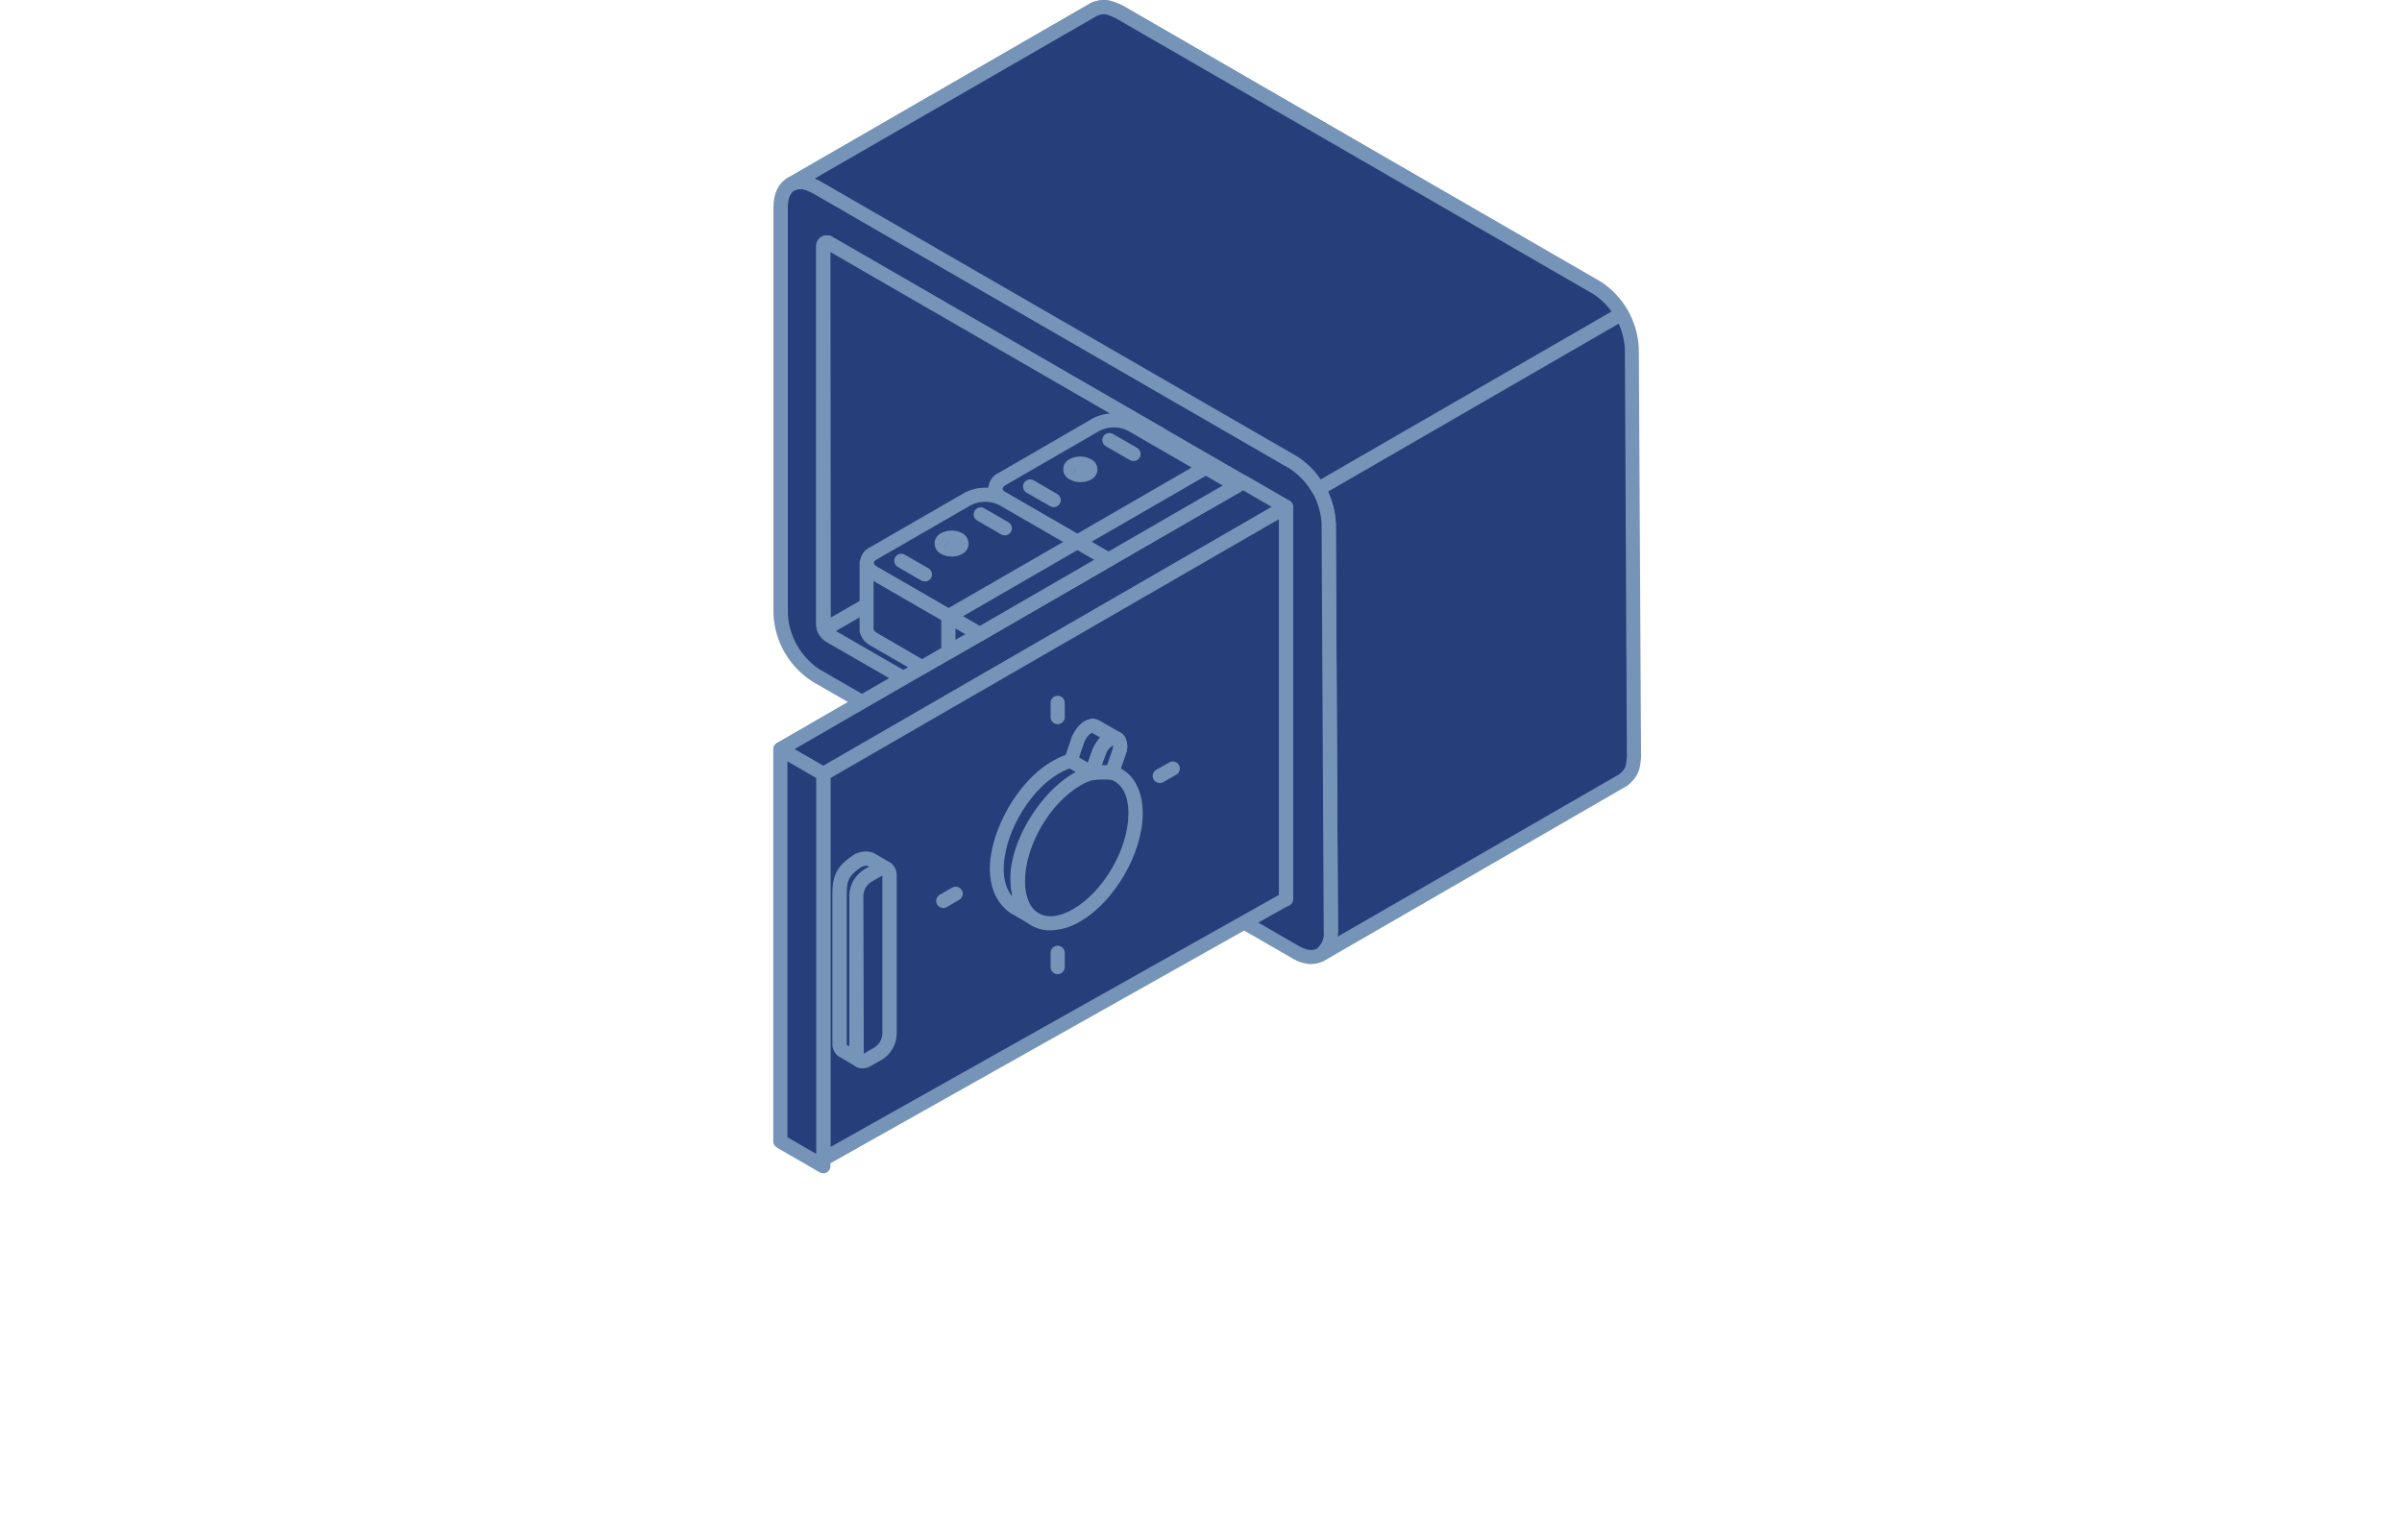
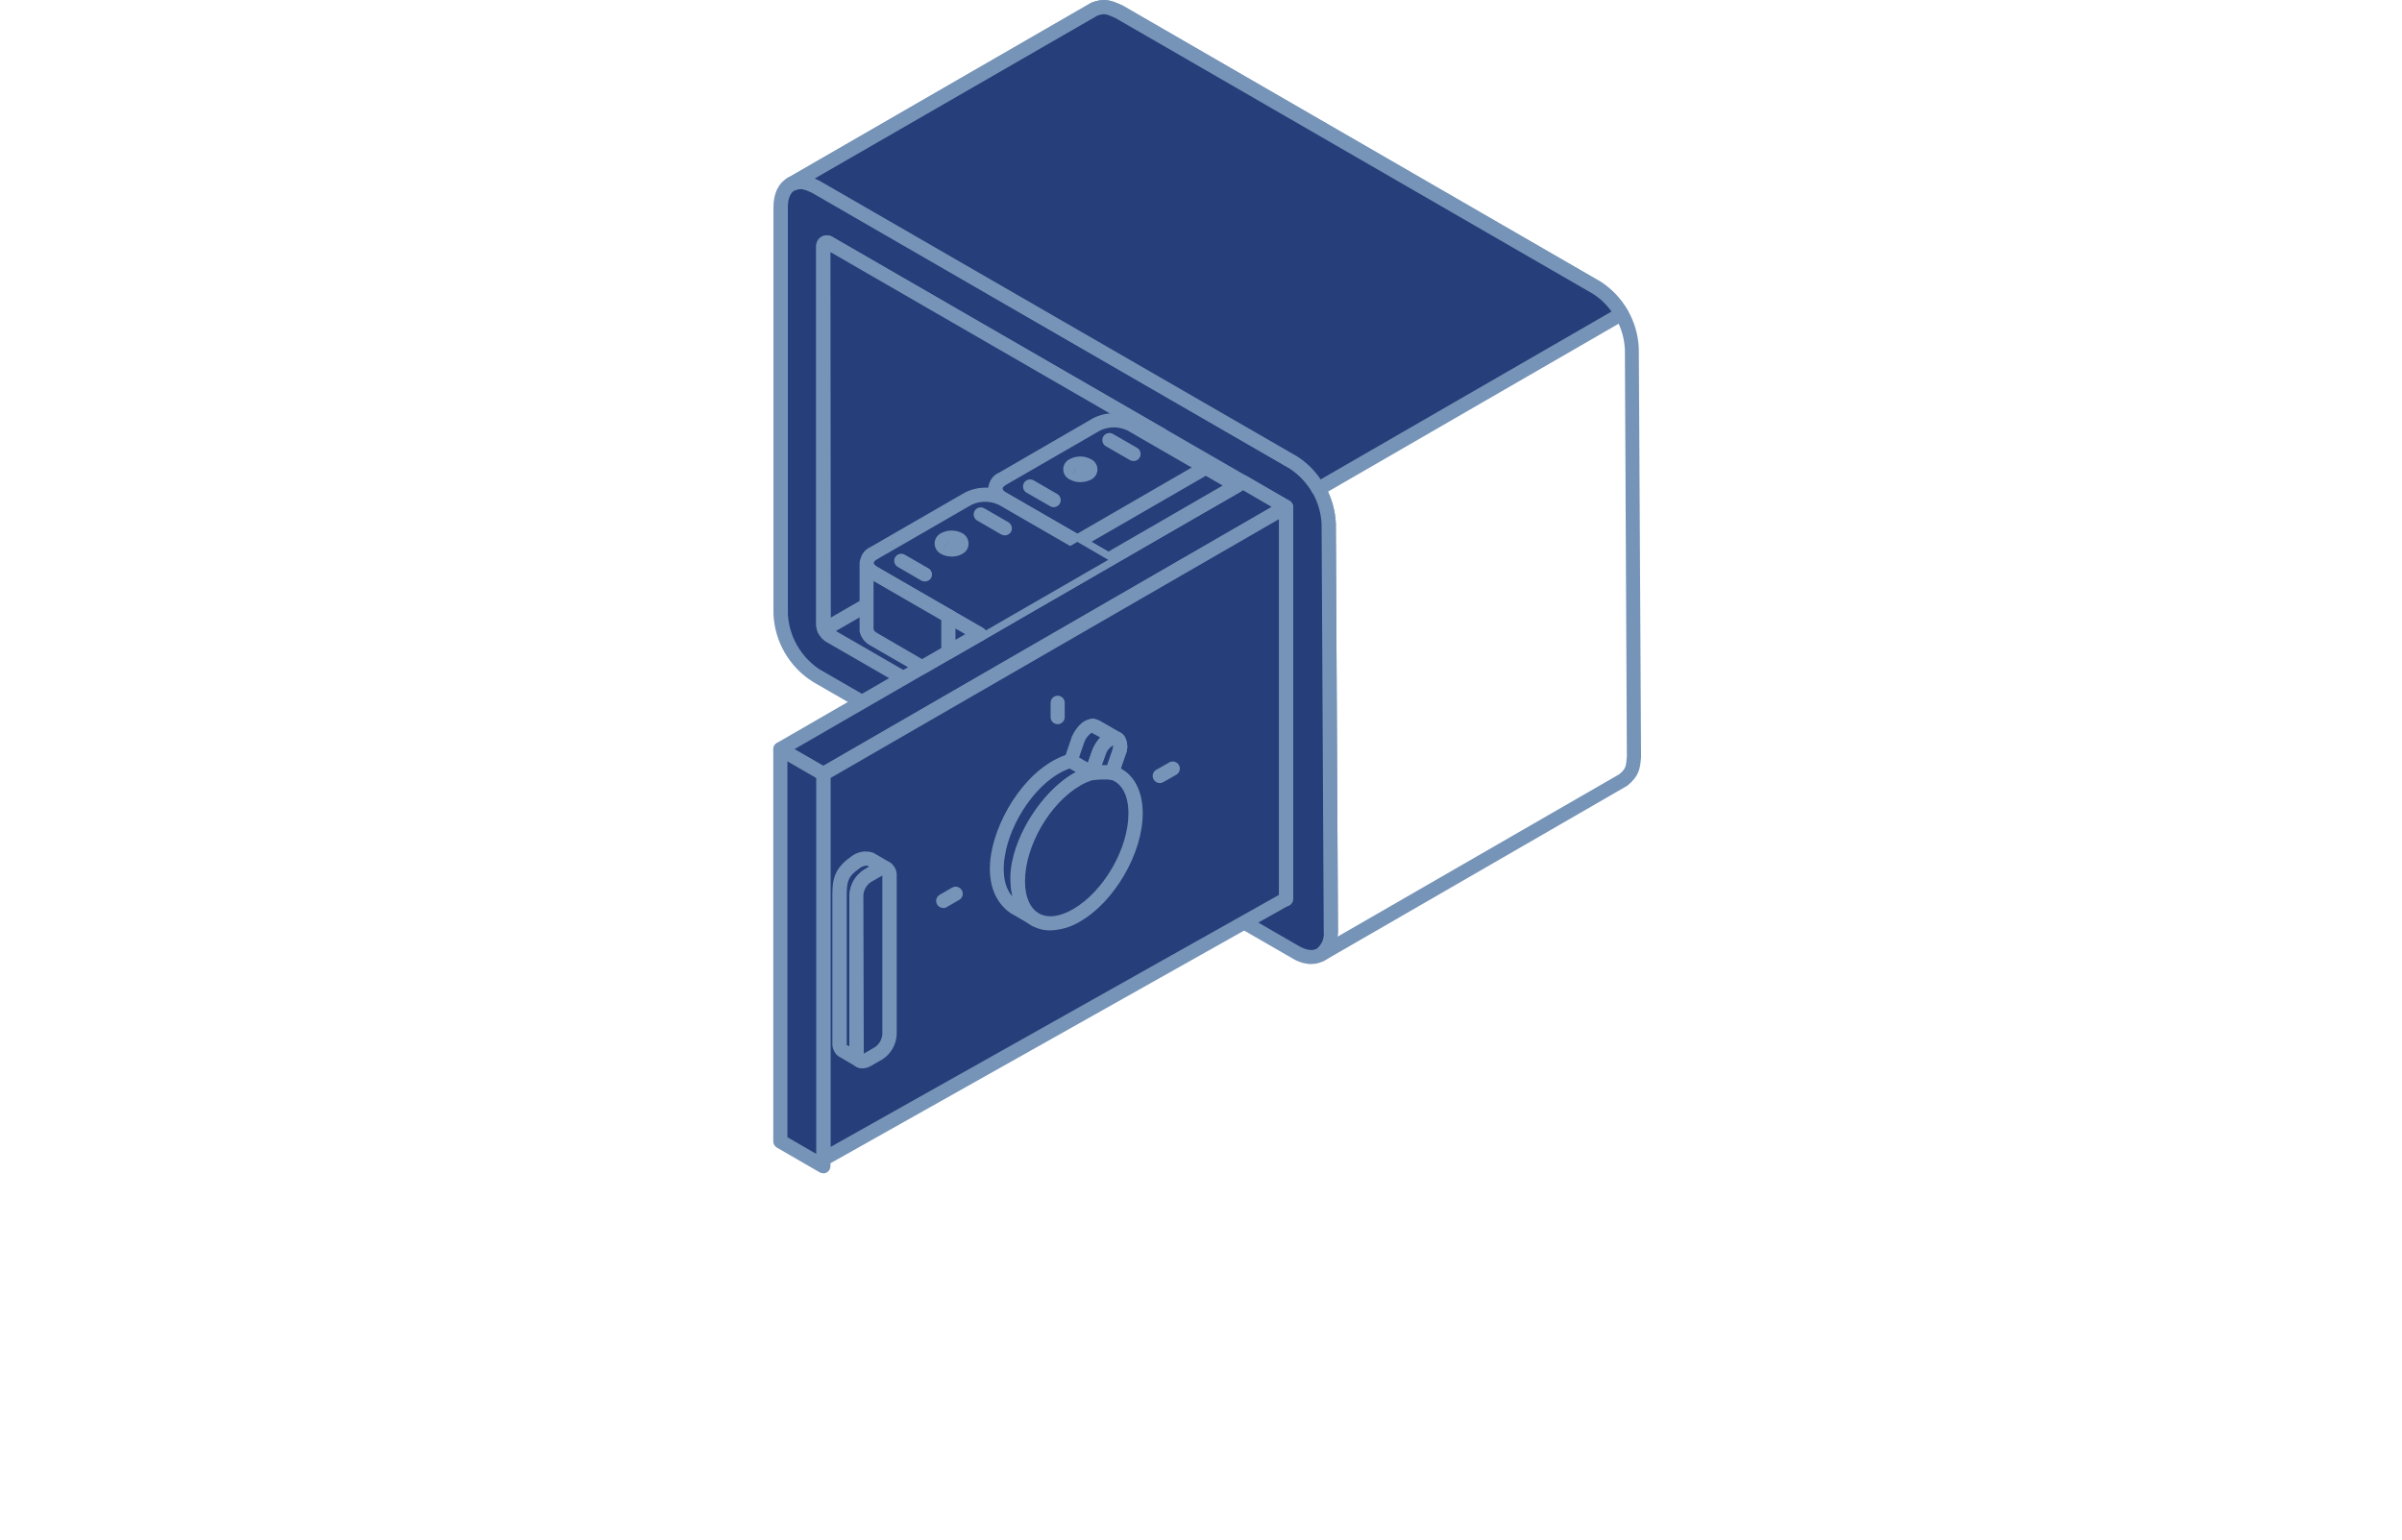
<svg xmlns="http://www.w3.org/2000/svg" width="262" height="168" viewBox="0 0 262 168" fill="none">
  <g clip-path="url(#clip0_138_8290)">
-     <path fill-rule="evenodd" clip-rule="evenodd" d="M178.24 82.542L177.996 38.015C177.926 36.682 177.542 35.385 176.875 34.229C176.209 33.074 175.278 32.092 174.16 31.364L122.04 1.29C120.95 0.785 120.491 0.598 119.339 1.029L86.263 20.118C86.564 19.975 86.891 19.894 87.224 19.879C87.558 19.864 87.89 19.917 88.203 20.032L88.981 20.384L140.051 49.891L141.078 50.493C142.203 51.213 143.141 52.189 143.815 53.343C144.489 54.496 144.879 55.793 144.953 57.126L145.175 101.637C145.061 102.845 145.021 103.339 144.04 104.145L177.127 85.05C178.058 84.256 178.126 83.751 178.24 82.542Z" fill="#263E79" />
    <path fill-rule="evenodd" clip-rule="evenodd" d="M177.451 82.508C177.366 83.603 177.343 83.864 176.622 84.46L145.878 102.187C145.878 102.039 145.924 101.875 145.941 101.705L145.708 57.126C145.643 55.666 145.233 54.243 144.509 52.973C143.786 51.703 142.771 50.623 141.549 49.823L140.459 49.182L88.901 19.471L119.708 1.698C120.474 1.426 120.689 1.522 121.711 1.993L173.774 32.068C174.79 32.733 175.634 33.629 176.235 34.684C176.837 35.738 177.18 36.921 177.235 38.134L177.451 82.548V82.508ZM144.051 104.916C144.187 104.916 144.321 104.879 144.437 104.808L177.496 85.714C178.756 84.676 178.887 83.944 179 82.616V82.542L178.756 38.015C178.695 36.556 178.286 35.134 177.562 33.866C176.838 32.598 175.822 31.523 174.597 30.729L122.437 0.597C121.166 0.03 120.474 -0.248 119.061 0.285L85.888 19.431C85.718 19.526 85.59 19.681 85.529 19.866C85.468 20.051 85.479 20.252 85.559 20.43C85.647 20.604 85.796 20.741 85.978 20.813C86.16 20.885 86.362 20.888 86.546 20.821C87.176 20.571 87.176 20.571 88.005 20.759L88.657 21.065L89.792 21.735L140.715 51.123C141.726 51.79 142.566 52.688 143.163 53.742C143.761 54.796 144.1 55.978 144.153 57.189L144.386 101.642C144.278 102.681 144.255 102.942 143.54 103.549C143.393 103.675 143.298 103.851 143.274 104.043C143.25 104.235 143.298 104.429 143.41 104.587C143.481 104.691 143.577 104.775 143.689 104.833C143.801 104.89 143.925 104.919 144.051 104.916Z" fill="#7694B8" />
    <path fill-rule="evenodd" clip-rule="evenodd" d="M85.128 22.575V67.011C85.205 68.343 85.594 69.637 86.263 70.79C86.933 71.943 87.863 72.923 88.981 73.65C99.444 79.7 130.841 97.835 141.327 103.884C143.461 105.11 145.163 104.094 145.163 101.614L144.953 57.127C144.881 55.79 144.495 54.489 143.825 53.329C143.156 52.169 142.222 51.184 141.1 50.453L88.992 20.379C86.876 19.142 85.128 20.14 85.128 22.575Z" fill="#263E79" />
    <path fill-rule="evenodd" clip-rule="evenodd" d="M87.261 20.611C87.734 20.636 88.193 20.78 88.595 21.031L140.714 51.106C141.713 51.772 142.543 52.661 143.14 53.703C143.736 54.745 144.083 55.911 144.153 57.109L144.386 101.642C144.424 101.986 144.377 102.335 144.247 102.656C144.117 102.977 143.909 103.26 143.642 103.481C143.166 103.753 142.508 103.662 141.707 103.214L89.344 72.986C88.355 72.32 87.533 71.433 86.942 70.397C86.352 69.361 86.008 68.202 85.939 67.011V22.575C85.939 21.695 86.194 21.037 86.677 20.764C86.863 20.664 87.072 20.611 87.284 20.611H87.261ZM143.047 105.16C143.528 105.166 144.002 105.043 144.42 104.803C145.396 104.235 145.941 103.101 145.941 101.62L145.708 57.109C145.64 55.636 145.22 54.201 144.483 52.924C143.747 51.646 142.715 50.564 141.475 49.767L89.355 19.692C88.09 18.96 86.847 18.863 85.871 19.431C84.895 19.998 84.367 21.133 84.367 22.575V67.011C84.434 68.481 84.853 69.912 85.589 71.186C86.325 72.46 87.355 73.539 88.595 74.331L88.878 74.501L140.981 104.553C141.604 104.937 142.316 105.152 143.047 105.177V105.16Z" fill="#7694B8" />
    <path fill-rule="evenodd" clip-rule="evenodd" d="M91.12 28.453L139.602 56.44V96.16L91.12 68.174V28.453Z" fill="#263E79" />
    <path fill-rule="evenodd" clip-rule="evenodd" d="M138.842 56.888V94.833L91.909 67.732V29.792L138.842 56.888ZM139.602 96.938C139.741 96.94 139.879 96.905 140 96.836C140.114 96.766 140.209 96.668 140.273 96.55C140.338 96.433 140.371 96.3 140.368 96.166V56.445C140.369 56.312 140.335 56.18 140.271 56.063C140.206 55.946 140.113 55.847 140 55.776L91.511 27.801C91.396 27.734 91.265 27.699 91.131 27.699C90.998 27.699 90.867 27.734 90.751 27.801C90.634 27.868 90.536 27.965 90.466 28.081C90.397 28.197 90.358 28.329 90.354 28.465V68.186C90.356 68.322 90.394 68.456 90.464 68.573C90.534 68.69 90.633 68.787 90.751 68.855L139.211 96.841C139.331 96.908 139.466 96.941 139.602 96.938Z" fill="#7694B8" />
    <path fill-rule="evenodd" clip-rule="evenodd" d="M140.255 55.299L90.479 26.541C90.11 26.331 89.821 26.502 89.821 26.933V68.18C89.833 68.408 89.899 68.63 90.013 68.827C90.127 69.024 90.287 69.192 90.479 69.315L140.255 98.079V55.299Z" fill="#263E79" />
    <path fill-rule="evenodd" clip-rule="evenodd" d="M139.495 55.747V96.745L90.865 68.656C90.787 68.601 90.722 68.53 90.673 68.448C90.624 68.366 90.593 68.275 90.581 68.18V27.5L139.495 55.747ZM140.255 98.873C140.393 98.879 140.529 98.843 140.646 98.771C140.765 98.703 140.863 98.605 140.933 98.488C141.002 98.371 141.041 98.237 141.044 98.101V55.299C141.042 55.162 141.004 55.029 140.934 54.911C140.865 54.794 140.765 54.697 140.646 54.629L90.865 25.883C90.683 25.756 90.469 25.684 90.248 25.674C90.027 25.665 89.808 25.718 89.616 25.828C89.424 25.938 89.267 26.1 89.164 26.296C89.061 26.491 89.015 26.712 89.032 26.932V68.18C89.047 68.544 89.15 68.899 89.332 69.215C89.514 69.531 89.769 69.799 90.076 69.996L139.886 98.731C139.996 98.804 140.123 98.846 140.255 98.85V98.873Z" fill="#7694B8" />
    <path fill-rule="evenodd" clip-rule="evenodd" d="M126.682 47.452L90.479 26.541C90.11 26.331 89.82 26.502 89.82 26.933V68.18C89.829 68.35 89.867 68.517 89.934 68.674L126.682 47.452Z" fill="#263E79" />
    <path fill-rule="evenodd" clip-rule="evenodd" d="M125.133 47.451L90.621 67.368L90.581 27.5L125.133 47.451ZM89.951 69.44C90.082 69.442 90.21 69.404 90.32 69.332L127.05 48.121C127.171 48.056 127.272 47.959 127.343 47.841C127.413 47.723 127.451 47.589 127.451 47.451C127.451 47.314 127.413 47.179 127.343 47.061C127.272 46.943 127.171 46.847 127.05 46.782L90.865 25.883C90.683 25.756 90.469 25.684 90.248 25.674C90.027 25.665 89.808 25.718 89.616 25.828C89.424 25.938 89.267 26.1 89.164 26.296C89.061 26.491 89.015 26.712 89.032 26.932V68.18C89.037 68.456 89.097 68.728 89.208 68.98C89.251 69.08 89.316 69.169 89.397 69.242C89.478 69.314 89.575 69.368 89.679 69.4C89.753 69.426 89.832 69.44 89.911 69.44H89.951Z" fill="#7694B8" />
    <path fill-rule="evenodd" clip-rule="evenodd" d="M176.884 34.241C176.206 33.088 175.274 32.104 174.16 31.364L122.04 1.29C120.968 0.802 120.474 0.603 119.339 1.029L86.263 20.117C87.398 19.68 87.874 19.879 88.981 20.384L141.089 50.459C142.215 51.186 143.151 52.173 143.819 53.336L176.884 34.241Z" fill="#263E79" />
    <path fill-rule="evenodd" clip-rule="evenodd" d="M175.777 33.986L144.051 52.297C143.391 51.313 142.54 50.472 141.549 49.823L89.344 19.692C89.189 19.612 89.03 19.54 88.867 19.476L119.708 1.698C120.451 1.437 120.712 1.528 121.711 1.993L173.774 32.068C174.558 32.573 175.238 33.224 175.777 33.986ZM143.819 54.102C143.957 54.099 144.093 54.064 144.216 53.999L177.258 34.905C177.351 34.855 177.432 34.786 177.496 34.701C177.56 34.617 177.604 34.52 177.627 34.417C177.648 34.32 177.649 34.219 177.63 34.121C177.61 34.024 177.571 33.931 177.513 33.85C176.787 32.612 175.79 31.555 174.597 30.757L122.437 0.597C121.195 0.03 120.451 -0.248 119.061 0.285L85.888 19.431C85.718 19.526 85.59 19.681 85.529 19.866C85.468 20.051 85.479 20.252 85.559 20.43C85.647 20.604 85.796 20.741 85.978 20.813C86.16 20.885 86.362 20.888 86.546 20.821C87.415 20.492 87.636 20.594 88.657 21.065L140.715 51.14C141.727 51.809 142.565 52.709 143.16 53.767C143.234 53.872 143.333 53.958 143.448 54.016C143.563 54.074 143.69 54.104 143.819 54.102Z" fill="#7694B8" />
    <path fill-rule="evenodd" clip-rule="evenodd" d="M89.809 84.426L85.105 81.725L135.574 52.587L140.255 55.299L89.809 84.426Z" fill="#263E79" />
    <path fill-rule="evenodd" clip-rule="evenodd" d="M138.712 55.299L89.809 83.54L86.654 81.725L135.574 53.477L138.712 55.299ZM89.809 85.203C89.942 85.206 90.073 85.168 90.184 85.095L140.646 55.963C140.766 55.897 140.865 55.801 140.935 55.684C141.005 55.568 141.042 55.435 141.044 55.299C141.042 55.162 141.004 55.029 140.934 54.911C140.865 54.794 140.765 54.696 140.646 54.629L135.965 51.917C135.844 51.85 135.709 51.815 135.571 51.815C135.433 51.815 135.297 51.85 135.176 51.917L84.736 81.049C84.618 81.118 84.52 81.217 84.451 81.335C84.382 81.454 84.346 81.588 84.345 81.725C84.345 81.859 84.382 81.991 84.451 82.107C84.52 82.223 84.618 82.318 84.736 82.383L89.423 85.112C89.54 85.181 89.674 85.212 89.809 85.203Z" fill="#7694B8" />
    <path fill-rule="evenodd" clip-rule="evenodd" d="M89.809 126.445L140.255 98.079V55.299L89.809 84.426V126.445Z" fill="#263E79" />
    <path fill-rule="evenodd" clip-rule="evenodd" d="M139.495 97.624L90.581 125.123V84.874L139.495 56.638V97.624ZM89.809 127.222C89.941 127.224 90.071 127.189 90.184 127.12L140.646 98.731C140.766 98.663 140.865 98.565 140.935 98.446C141.005 98.328 141.042 98.193 141.044 98.056V55.299C141.042 55.162 141.004 55.029 140.934 54.911C140.865 54.794 140.765 54.697 140.646 54.629C140.531 54.562 140.4 54.527 140.266 54.527C140.133 54.527 140.002 54.562 139.886 54.629L89.423 83.767C89.305 83.832 89.207 83.927 89.138 84.043C89.069 84.159 89.032 84.291 89.032 84.426V126.445C89.031 126.581 89.068 126.715 89.136 126.833C89.205 126.951 89.304 127.048 89.423 127.115C89.538 127.189 89.673 127.227 89.809 127.222Z" fill="#7694B8" />
    <path fill-rule="evenodd" clip-rule="evenodd" d="M89.809 127.211L85.105 124.499V81.725L89.809 84.426V127.211Z" fill="#263E79" />
    <path fill-rule="evenodd" clip-rule="evenodd" d="M89.032 84.874V125.872L85.888 124.057V83.053L89.032 84.874ZM89.809 128C89.941 128.002 90.071 127.967 90.184 127.898C90.302 127.83 90.401 127.733 90.471 127.616C90.54 127.498 90.578 127.365 90.581 127.229V84.443C90.577 84.307 90.539 84.174 90.469 84.057C90.4 83.94 90.301 83.842 90.184 83.774L85.502 81.067C85.386 81 85.254 80.964 85.119 80.964C84.985 80.964 84.853 81 84.736 81.067C84.618 81.136 84.52 81.234 84.451 81.353C84.382 81.471 84.346 81.605 84.345 81.742V124.516C84.346 124.652 84.382 124.786 84.451 124.903C84.52 125.021 84.618 125.118 84.736 125.186L89.423 127.898C89.541 127.962 89.675 127.992 89.809 127.983V128Z" fill="#7694B8" />
    <path fill-rule="evenodd" clip-rule="evenodd" d="M96.721 94.759L94.865 93.698C94.585 93.643 94.296 93.652 94.02 93.725C93.743 93.798 93.487 93.932 93.27 94.118C91.772 95.162 91.568 96.036 91.568 97.676V113.848C91.562 113.998 91.592 114.147 91.656 114.282C91.72 114.418 91.817 114.536 91.937 114.625L93.77 115.687C93.649 115.6 93.553 115.483 93.492 115.348C93.431 115.212 93.407 115.063 93.424 114.915V97.636C93.449 97.222 93.57 96.818 93.776 96.458C93.983 96.098 94.27 95.79 94.615 95.559L95.858 94.85C95.977 94.763 96.117 94.709 96.264 94.694C96.41 94.679 96.558 94.704 96.692 94.765L96.721 94.759Z" fill="#263E79" />
    <path fill-rule="evenodd" clip-rule="evenodd" d="M94.803 94.554L94.235 94.889C93.772 95.187 93.388 95.592 93.114 96.07C92.841 96.548 92.686 97.085 92.663 97.636V114.154L92.317 113.955C92.357 113.955 92.357 113.881 92.357 113.779V97.681C92.357 96.211 92.471 95.615 93.708 94.759C93.95 94.547 94.26 94.428 94.582 94.424L94.82 94.554H94.803ZM93.759 116.469C93.895 116.466 94.028 116.428 94.147 116.36C94.264 116.291 94.363 116.194 94.434 116.077C94.485 115.99 94.518 115.893 94.531 115.792C94.545 115.692 94.537 115.589 94.511 115.492C94.484 115.394 94.437 115.302 94.374 115.223C94.312 115.143 94.233 115.077 94.144 115.028L94.19 97.636C94.214 97.356 94.299 97.085 94.439 96.842C94.579 96.599 94.771 96.389 95.001 96.228L96.244 95.513C96.306 95.553 96.437 95.513 96.522 95.513C96.537 95.51 96.553 95.51 96.567 95.513C96.746 95.54 96.929 95.503 97.084 95.41C97.24 95.317 97.358 95.173 97.419 95.003C97.48 94.832 97.478 94.645 97.414 94.475C97.349 94.305 97.226 94.165 97.067 94.078L95.24 93.017C94.831 92.881 94.395 92.851 93.972 92.928C93.548 93.005 93.151 93.188 92.817 93.459C90.95 94.764 90.791 96.024 90.791 97.664V113.836C90.784 114.098 90.838 114.359 90.948 114.597C91.058 114.835 91.222 115.045 91.427 115.209L93.367 116.344C93.482 116.425 93.618 116.468 93.759 116.469Z" fill="#7694B8" />
    <path fill-rule="evenodd" clip-rule="evenodd" d="M97.05 112.821V95.542C97.05 94.781 96.482 94.464 95.847 94.85L94.604 95.559C94.259 95.79 93.972 96.097 93.765 96.458C93.558 96.818 93.438 97.221 93.412 97.636V114.92C93.412 115.68 93.98 115.987 94.604 115.612L95.847 114.897C96.196 114.67 96.487 114.363 96.696 114.002C96.905 113.642 97.026 113.237 97.05 112.821Z" fill="#263E79" />
    <path fill-rule="evenodd" clip-rule="evenodd" d="M96.244 95.514V112.821C96.222 113.1 96.139 113.37 96.001 113.613C95.862 113.857 95.672 114.066 95.444 114.228L94.218 114.937L94.173 97.636C94.197 97.356 94.282 97.085 94.422 96.842C94.562 96.599 94.754 96.39 94.984 96.229L96.227 95.514H96.244ZM94.088 116.549C94.41 116.538 94.724 116.446 95.001 116.282L96.244 115.567C96.708 115.27 97.092 114.865 97.365 114.387C97.638 113.908 97.791 113.371 97.81 112.821V95.542C97.829 95.256 97.769 94.971 97.638 94.716C97.508 94.461 97.31 94.246 97.067 94.095C96.816 93.963 96.535 93.901 96.252 93.916C95.969 93.931 95.696 94.022 95.461 94.18L94.218 94.889C93.755 95.188 93.371 95.593 93.097 96.071C92.823 96.549 92.669 97.086 92.646 97.636V114.92C92.627 115.205 92.685 115.489 92.815 115.743C92.945 115.997 93.142 116.211 93.384 116.362C93.597 116.486 93.841 116.551 94.088 116.549Z" fill="#7694B8" />
    <path fill-rule="evenodd" clip-rule="evenodd" d="M119.163 79.938C119.266 79.938 119.368 79.919 119.463 79.88C119.558 79.841 119.645 79.784 119.718 79.712C119.792 79.64 119.85 79.554 119.89 79.459C119.93 79.365 119.951 79.263 119.952 79.16C119.95 78.958 119.87 78.765 119.728 78.622C119.586 78.479 119.393 78.397 119.191 78.394C118.987 78.394 118.79 78.475 118.646 78.62C118.501 78.765 118.42 78.961 118.42 79.166C118.42 79.37 118.501 79.567 118.646 79.712C118.79 79.856 118.987 79.938 119.191 79.938H119.163Z" fill="#7694B8" />
    <path fill-rule="evenodd" clip-rule="evenodd" d="M121.824 84.494L119.538 83.16L118.964 82.945L121.251 84.278L121.824 84.494Z" fill="#263E79" />
    <path fill-rule="evenodd" clip-rule="evenodd" d="M121.824 85.26C121.995 85.263 122.162 85.209 122.299 85.106C122.435 85.003 122.534 84.858 122.578 84.693C122.622 84.528 122.61 84.353 122.544 84.195C122.477 84.038 122.36 83.907 122.21 83.824L119.906 82.491L119.231 82.224C119.052 82.154 118.853 82.155 118.675 82.227C118.497 82.299 118.353 82.436 118.272 82.61C118.189 82.784 118.174 82.984 118.231 83.169C118.287 83.354 118.412 83.511 118.579 83.609L120.882 84.942L121.563 85.209C121.645 85.245 121.735 85.263 121.824 85.26Z" fill="#7694B8" />
-     <path fill-rule="evenodd" clip-rule="evenodd" d="M119.078 84.324L116.769 82.99C110.799 84.738 105.879 95.678 110.6 98.958L112.91 100.292C107.814 96.093 113.869 85.844 119.078 84.324Z" fill="#263E79" />
    <path fill-rule="evenodd" clip-rule="evenodd" d="M117.359 84.216C114.198 85.953 111.208 90.032 110.402 93.965C110.122 95.238 110.138 96.558 110.447 97.823C109.312 96.552 109.403 94.561 109.602 93.409C110.169 89.703 113.148 85.073 116.683 83.83L117.359 84.216ZM112.91 101.064C113.068 101.064 113.223 101.015 113.353 100.923C113.482 100.832 113.58 100.703 113.633 100.553C113.686 100.404 113.691 100.242 113.648 100.089C113.605 99.937 113.515 99.801 113.392 99.702C111.582 98.198 111.582 95.922 111.934 94.283C112.74 90.35 116.241 85.958 119.311 85.067C119.457 85.023 119.588 84.938 119.689 84.823C119.789 84.707 119.855 84.566 119.878 84.415C119.897 84.266 119.873 84.116 119.808 83.981C119.744 83.846 119.642 83.733 119.515 83.654L117.2 82.321C117.108 82.268 117.006 82.235 116.901 82.222C116.796 82.209 116.689 82.218 116.587 82.247C112.229 83.524 108.813 88.909 108.109 93.159C107.633 96.047 108.399 98.34 110.203 99.594L112.558 100.961C112.666 101.023 112.786 101.058 112.91 101.064Z" fill="#7694B8" />
    <path fill-rule="evenodd" clip-rule="evenodd" d="M117.574 80.714L116.768 82.984L119.078 84.318L119.878 82.048C120.167 81.344 120.968 80.118 121.892 80.624L119.577 79.29C118.664 78.785 117.858 80.005 117.574 80.714Z" fill="#263E79" />
    <path fill-rule="evenodd" clip-rule="evenodd" d="M119.986 80.448C119.645 80.839 119.366 81.279 119.157 81.753L118.658 83.189L117.699 82.621L118.266 80.976C118.417 80.549 118.702 80.183 119.078 79.932L119.969 80.425L119.986 80.448ZM119.078 85.112C119.167 85.112 119.256 85.094 119.339 85.061C119.446 85.025 119.543 84.964 119.622 84.883C119.701 84.802 119.759 84.704 119.793 84.596L120.604 82.326C120.757 81.908 121.039 81.55 121.41 81.305C121.6 81.411 121.824 81.44 122.035 81.386C122.246 81.333 122.429 81.2 122.545 81.016C122.65 80.845 122.683 80.64 122.639 80.445C122.594 80.25 122.475 80.08 122.307 79.972L119.997 78.638C119.79 78.523 119.56 78.452 119.324 78.43C119.087 78.409 118.849 78.437 118.624 78.513C117.62 78.865 117.035 80.074 116.876 80.431C116.876 80.431 116.876 80.465 116.876 80.477L116.099 82.746C116.037 82.913 116.035 83.097 116.093 83.266C116.15 83.434 116.265 83.578 116.417 83.671L118.732 84.999C118.837 85.064 118.955 85.103 119.078 85.112Z" fill="#7694B8" />
    <path fill-rule="evenodd" clip-rule="evenodd" d="M121.251 84.278L122.04 82.082C122.341 81.214 122.108 80.505 121.518 80.499C120.911 80.499 120.19 81.191 119.878 82.048L119.078 84.318C118.505 84.48 117.955 84.716 117.444 85.022C113.891 87.064 111.037 92.041 111.037 96.132C111.037 100.223 113.874 101.88 117.444 99.838C121.013 97.795 123.873 92.818 123.873 88.727C123.873 86.287 122.823 84.715 121.251 84.278Z" fill="#263E79" />
    <path fill-rule="evenodd" clip-rule="evenodd" d="M121.45 81.282C121.41 81.328 121.41 81.532 121.325 81.821L120.536 84.017C120.474 84.218 120.49 84.435 120.582 84.624C120.629 84.721 120.697 84.807 120.78 84.875C120.863 84.944 120.96 84.994 121.064 85.022C122.341 85.379 123.084 86.724 123.084 88.733C123.084 92.569 120.389 97.244 117.052 99.174C115.594 100.019 114.266 100.184 113.307 99.628C112.348 99.072 111.803 97.829 111.803 96.138C111.803 92.296 114.499 87.626 117.835 85.691C118.287 85.423 118.772 85.213 119.277 85.067C119.397 85.036 119.508 84.975 119.598 84.89C119.688 84.805 119.755 84.698 119.793 84.579L120.604 82.309C120.669 82.09 120.777 81.886 120.923 81.71C121.068 81.533 121.247 81.388 121.45 81.282ZM114.567 101.494C115.723 101.458 116.85 101.12 117.835 100.513C121.58 98.345 124.645 93.057 124.645 88.733C124.645 86.4 123.771 84.63 122.25 83.836L122.766 82.338C122.911 82.017 122.978 81.666 122.96 81.315C122.942 80.964 122.841 80.622 122.664 80.317C122.533 80.14 122.362 79.996 122.165 79.897C121.968 79.799 121.75 79.748 121.529 79.75C120.485 79.75 119.549 80.811 119.18 81.816L118.505 83.722C118.012 83.897 117.537 84.117 117.086 84.38C113.341 86.537 110.277 91.825 110.277 96.16C110.277 98.43 111.083 100.133 112.547 100.984C113.164 101.327 113.86 101.503 114.567 101.494Z" fill="#7694B8" />
    <path fill-rule="evenodd" clip-rule="evenodd" d="M121.251 84.278L122.04 82.082C122.341 81.214 122.108 80.505 121.518 80.499C120.911 80.499 120.19 81.191 119.878 82.048L119.078 84.318C119.799 84.223 120.528 84.21 121.251 84.278Z" fill="#263E79" />
    <path fill-rule="evenodd" clip-rule="evenodd" d="M121.45 81.282C121.41 81.327 121.41 81.532 121.325 81.821L120.758 83.461H120.19L120.604 82.326C120.669 82.107 120.777 81.903 120.923 81.727C121.068 81.55 121.247 81.405 121.45 81.299V81.282ZM119.078 85.112H119.163C119.837 85.025 120.517 85.008 121.195 85.061C121.366 85.084 121.54 85.046 121.686 84.954C121.832 84.861 121.942 84.721 121.995 84.556L122.755 82.36C122.9 82.04 122.967 81.689 122.949 81.338C122.931 80.986 122.83 80.644 122.653 80.34C122.522 80.162 122.351 80.019 122.154 79.92C121.956 79.821 121.739 79.771 121.518 79.772C120.474 79.772 119.538 80.834 119.169 81.838L118.38 84.108C118.333 84.231 118.319 84.364 118.339 84.494C118.359 84.625 118.412 84.747 118.494 84.851C118.567 84.933 118.657 84.999 118.758 85.044C118.859 85.089 118.968 85.112 119.078 85.112Z" fill="#7694B8" />
    <path fill-rule="evenodd" clip-rule="evenodd" d="M115.372 79.001C115.576 78.998 115.77 78.916 115.913 78.772C116.056 78.627 116.137 78.433 116.138 78.23V76.663C116.138 76.459 116.057 76.262 115.912 76.118C115.768 75.973 115.571 75.892 115.367 75.892C115.162 75.892 114.966 75.973 114.821 76.118C114.676 76.262 114.595 76.459 114.595 76.663V78.23C114.595 78.331 114.615 78.432 114.654 78.526C114.693 78.62 114.751 78.705 114.823 78.777C114.895 78.849 114.981 78.906 115.075 78.944C115.17 78.983 115.271 79.002 115.372 79.001Z" fill="#7694B8" />
    <path fill-rule="evenodd" clip-rule="evenodd" d="M126.506 85.424C126.638 85.428 126.768 85.393 126.88 85.322L128.253 84.545C128.35 84.498 128.436 84.432 128.506 84.35C128.576 84.268 128.628 84.172 128.659 84.07C128.691 83.966 128.7 83.858 128.687 83.751C128.674 83.645 128.639 83.542 128.584 83.449C128.53 83.356 128.456 83.276 128.369 83.213C128.281 83.151 128.182 83.107 128.077 83.084C127.971 83.062 127.863 83.062 127.757 83.084C127.652 83.105 127.552 83.149 127.465 83.211L126.114 83.977C126.026 84.027 125.949 84.094 125.887 84.174C125.825 84.254 125.78 84.346 125.754 84.443C125.727 84.541 125.721 84.643 125.734 84.743C125.747 84.843 125.78 84.94 125.83 85.027C125.898 85.147 125.996 85.247 126.114 85.317C126.233 85.387 126.368 85.424 126.506 85.424Z" fill="#7694B8" />
    <path fill-rule="evenodd" clip-rule="evenodd" d="M102.889 99.06C103.019 99.064 103.148 99.028 103.258 98.958L104.631 98.164C104.808 98.06 104.936 97.89 104.988 97.692C105.039 97.493 105.01 97.282 104.906 97.105C104.802 96.928 104.632 96.8 104.434 96.749C104.235 96.697 104.025 96.726 103.848 96.83L102.492 97.613C102.346 97.7 102.232 97.832 102.169 97.989C102.106 98.146 102.096 98.32 102.141 98.483C102.186 98.646 102.284 98.79 102.419 98.892C102.554 98.995 102.719 99.05 102.889 99.049V99.06Z" fill="#7694B8" />
-     <path fill-rule="evenodd" clip-rule="evenodd" d="M115.372 106.273C115.575 106.271 115.769 106.19 115.912 106.047C116.056 105.903 116.137 105.709 116.138 105.507V103.935C116.138 103.73 116.057 103.534 115.912 103.389C115.768 103.244 115.571 103.163 115.367 103.163C115.162 103.163 114.966 103.244 114.821 103.389C114.676 103.534 114.595 103.73 114.595 103.935V105.507C114.596 105.608 114.616 105.708 114.656 105.802C114.695 105.895 114.753 105.98 114.825 106.051C114.897 106.122 114.983 106.178 115.077 106.216C115.171 106.254 115.271 106.273 115.372 106.273Z" fill="#7694B8" />
    <path fill-rule="evenodd" clip-rule="evenodd" d="M131.539 51.009V54.913L134.915 52.961L131.539 51.009Z" fill="#263E79" />
-     <path fill-rule="evenodd" clip-rule="evenodd" d="M133.372 52.961L132.328 53.58V52.348L133.372 52.961ZM131.539 55.685C131.664 55.684 131.788 55.657 131.902 55.605L135.307 53.653C135.428 53.588 135.529 53.492 135.599 53.374C135.67 53.256 135.707 53.121 135.707 52.984C135.707 52.846 135.67 52.712 135.599 52.594C135.529 52.476 135.428 52.379 135.307 52.314L131.902 50.362C131.784 50.295 131.65 50.26 131.513 50.26C131.377 50.26 131.243 50.295 131.125 50.362C131.014 50.43 130.923 50.525 130.861 50.639C130.798 50.752 130.766 50.88 130.767 51.009V54.913C130.762 55.053 130.795 55.191 130.863 55.313C130.931 55.436 131.031 55.537 131.153 55.605C131.274 55.66 131.406 55.688 131.539 55.685Z" fill="#7694B8" />
    <path fill-rule="evenodd" clip-rule="evenodd" d="M131.284 50.861V55.072L134.915 52.961L131.284 50.861Z" fill="#263E79" />
    <path fill-rule="evenodd" clip-rule="evenodd" d="M133.372 52.961L132.044 53.727V52.201L133.372 52.972V52.961ZM131.284 55.838C131.419 55.836 131.551 55.801 131.669 55.736L135.307 53.631C135.428 53.566 135.529 53.469 135.599 53.351C135.67 53.233 135.707 53.099 135.707 52.961C135.707 52.824 135.67 52.689 135.599 52.571C135.529 52.453 135.428 52.357 135.307 52.292L131.669 50.186C131.55 50.119 131.415 50.084 131.278 50.084C131.141 50.084 131.006 50.119 130.886 50.186C130.772 50.256 130.679 50.355 130.615 50.472C130.551 50.59 130.519 50.722 130.523 50.856V55.066C130.519 55.2 130.55 55.333 130.614 55.45C130.678 55.568 130.772 55.667 130.886 55.736C131.009 55.801 131.145 55.836 131.284 55.838Z" fill="#7694B8" />
    <path fill-rule="evenodd" clip-rule="evenodd" d="M134.915 52.961L123.39 46.305C122.802 46.006 122.152 45.85 121.492 45.85C120.832 45.85 120.182 46.006 119.594 46.305L109.38 52.218C108.336 52.825 108.336 53.807 109.38 54.414L120.905 61.07L134.915 52.961Z" fill="#263E79" />
    <path fill-rule="evenodd" clip-rule="evenodd" d="M133.372 52.961L120.888 60.179L109.738 53.744C109.477 53.585 109.346 53.415 109.346 53.313C109.346 53.211 109.477 53.046 109.738 52.887L119.986 46.969C120.454 46.741 120.968 46.622 121.489 46.622C122.011 46.622 122.525 46.741 122.993 46.969L133.372 52.961ZM120.888 61.842C121.019 61.845 121.148 61.807 121.257 61.734L135.307 53.631C135.428 53.566 135.529 53.469 135.599 53.351C135.67 53.233 135.707 53.098 135.707 52.961C135.707 52.824 135.67 52.689 135.599 52.571C135.529 52.453 135.428 52.357 135.307 52.291L123.788 45.635C123.08 45.269 122.295 45.078 121.498 45.078C120.701 45.078 119.916 45.269 119.208 45.635L108.994 51.548C108.644 51.693 108.345 51.938 108.135 52.252C107.924 52.567 107.812 52.937 107.812 53.316C107.812 53.694 107.924 54.064 108.135 54.379C108.345 54.694 108.644 54.939 108.994 55.083L120.491 61.734C120.609 61.806 120.744 61.845 120.882 61.847L120.888 61.842Z" fill="#7694B8" />
    <path fill-rule="evenodd" clip-rule="evenodd" d="M117.098 51.633C116.655 51.383 116.655 50.986 117.098 50.742C117.337 50.62 117.601 50.557 117.869 50.557C118.137 50.557 118.402 50.62 118.641 50.742C119.055 50.992 119.084 51.389 118.641 51.633C118.402 51.755 118.137 51.818 117.869 51.818C117.601 51.818 117.337 51.755 117.098 51.633Z" fill="#263E79" />
    <path fill-rule="evenodd" clip-rule="evenodd" d="M117.097 51.633L117.444 50.952L117.08 51.622L117.097 51.633ZM117.875 52.592C118.271 52.596 118.661 52.501 119.01 52.314C119.22 52.212 119.398 52.052 119.521 51.853C119.644 51.654 119.708 51.424 119.705 51.19C119.702 50.956 119.632 50.727 119.504 50.532C119.376 50.336 119.195 50.181 118.981 50.084C118.627 49.895 118.231 49.796 117.829 49.796C117.428 49.796 117.032 49.895 116.678 50.084C116.467 50.183 116.289 50.34 116.164 50.536C116.039 50.733 115.973 50.961 115.973 51.193C115.973 51.426 116.039 51.654 116.164 51.85C116.289 52.047 116.467 52.204 116.678 52.303C117.043 52.506 117.456 52.61 117.875 52.603V52.592Z" fill="#7694B8" />
    <path fill-rule="evenodd" clip-rule="evenodd" d="M117.512 59.112L120.882 61.07L134.915 52.961L131.539 51.009L117.512 59.112Z" fill="#263E79" />
    <path fill-rule="evenodd" clip-rule="evenodd" d="M133.372 52.961L120.888 60.179L119.038 59.112L131.522 51.906L133.355 52.961H133.372ZM120.888 61.842C121.018 61.844 121.146 61.809 121.257 61.74L135.307 53.631C135.428 53.566 135.529 53.469 135.599 53.351C135.67 53.233 135.707 53.099 135.707 52.961C135.707 52.824 135.67 52.689 135.599 52.571C135.529 52.453 135.428 52.357 135.307 52.292L131.902 50.34C131.784 50.273 131.65 50.237 131.513 50.237C131.377 50.237 131.243 50.273 131.125 50.34L117.114 58.443C116.998 58.509 116.901 58.605 116.834 58.721C116.766 58.836 116.73 58.967 116.729 59.101C116.728 59.238 116.763 59.372 116.831 59.49C116.899 59.609 116.997 59.708 117.114 59.776L120.519 61.728C120.629 61.795 120.754 61.836 120.882 61.847L120.888 61.842Z" fill="#7694B8" />
    <path fill-rule="evenodd" clip-rule="evenodd" d="M108.575 53.336V60.571C108.606 60.803 108.694 61.025 108.832 61.215C108.969 61.405 109.152 61.558 109.363 61.66L114.612 64.685L120.854 61.07L109.358 54.414C109.144 54.319 108.959 54.169 108.822 53.98C108.684 53.791 108.599 53.569 108.575 53.336Z" fill="#263E79" />
    <path fill-rule="evenodd" clip-rule="evenodd" d="M119.339 61.07L114.612 63.793L109.732 60.956C109.358 60.718 109.341 60.633 109.341 60.462V55.299L119.339 61.07ZM114.612 65.462C114.749 65.465 114.883 65.427 114.998 65.354L121.24 61.734C121.359 61.669 121.459 61.573 121.529 61.456C121.599 61.339 121.636 61.206 121.637 61.07C121.635 60.933 121.597 60.8 121.528 60.682C121.458 60.565 121.359 60.467 121.24 60.4L109.721 53.744C109.375 53.511 109.346 53.426 109.329 53.25C109.324 53.15 109.299 53.052 109.255 52.962C109.211 52.871 109.15 52.791 109.074 52.725C108.998 52.659 108.91 52.61 108.814 52.579C108.718 52.548 108.618 52.537 108.518 52.547C108.317 52.556 108.127 52.643 107.99 52.791C107.853 52.938 107.78 53.134 107.786 53.335V60.57C107.811 60.934 107.928 61.285 108.127 61.591C108.325 61.897 108.599 62.147 108.921 62.318L114.232 65.377C114.349 65.439 114.48 65.468 114.612 65.462Z" fill="#7694B8" />
    <path fill-rule="evenodd" clip-rule="evenodd" d="M123.629 50.294C123.767 50.298 123.903 50.264 124.023 50.196C124.143 50.128 124.242 50.029 124.31 49.909C124.361 49.821 124.393 49.724 124.407 49.623C124.42 49.522 124.413 49.42 124.387 49.322C124.361 49.224 124.315 49.132 124.253 49.052C124.191 48.971 124.114 48.904 124.026 48.853L121.45 47.367C121.362 47.307 121.262 47.266 121.158 47.246C121.053 47.226 120.945 47.228 120.842 47.252C120.738 47.275 120.64 47.32 120.554 47.383C120.468 47.446 120.396 47.526 120.342 47.617C120.289 47.709 120.254 47.811 120.242 47.917C120.229 48.023 120.238 48.13 120.268 48.232C120.299 48.334 120.35 48.429 120.418 48.51C120.487 48.592 120.571 48.658 120.667 48.706L123.26 50.198C123.372 50.262 123.5 50.295 123.629 50.294Z" fill="#7694B8" />
    <path fill-rule="evenodd" clip-rule="evenodd" d="M114.913 55.327C115.084 55.33 115.252 55.276 115.389 55.174C115.526 55.071 115.625 54.926 115.671 54.761C115.716 54.596 115.705 54.42 115.64 54.262C115.575 54.103 115.459 53.971 115.31 53.886L112.74 52.394C112.562 52.296 112.354 52.271 112.159 52.325C111.964 52.378 111.797 52.505 111.694 52.68C111.591 52.854 111.561 53.062 111.609 53.258C111.657 53.455 111.779 53.625 111.951 53.733L114.544 55.219C114.653 55.292 114.782 55.329 114.913 55.327Z" fill="#7694B8" />
    <path fill-rule="evenodd" clip-rule="evenodd" d="M120.882 61.07L109.358 54.414C108.768 54.114 108.115 53.958 107.454 53.958C106.792 53.958 106.14 54.114 105.55 54.414L95.308 60.332C94.258 60.934 94.258 61.921 95.308 62.523L106.827 69.179L120.882 61.07Z" fill="#263E79" />
    <path fill-rule="evenodd" clip-rule="evenodd" d="M119.339 61.07L106.855 68.288L95.694 61.848C95.416 61.689 95.285 61.519 95.285 61.422C95.285 61.325 95.416 61.15 95.694 60.996L105.936 55.084C106.408 54.854 106.926 54.734 107.451 54.734C107.976 54.734 108.494 54.854 108.966 55.084L119.339 61.07ZM106.855 69.951C106.994 69.953 107.131 69.917 107.252 69.849L121.28 61.734C121.399 61.669 121.499 61.573 121.569 61.456C121.639 61.34 121.676 61.206 121.677 61.07C121.675 60.934 121.637 60.8 121.567 60.682C121.498 60.565 121.399 60.468 121.28 60.401L109.761 53.745C109.058 53.384 108.28 53.195 107.491 53.195C106.701 53.195 105.923 53.384 105.221 53.745L94.962 59.663C94.618 59.812 94.325 60.059 94.119 60.372C93.913 60.686 93.803 61.053 93.803 61.428C93.803 61.803 93.913 62.17 94.119 62.483C94.325 62.797 94.618 63.043 94.962 63.192L106.441 69.849C106.558 69.917 106.691 69.953 106.827 69.951H106.855Z" fill="#7694B8" />
    <path fill-rule="evenodd" clip-rule="evenodd" d="M103.042 59.753C102.605 59.509 102.605 59.106 103.042 58.862C103.281 58.741 103.545 58.677 103.814 58.677C104.082 58.677 104.346 58.741 104.585 58.862C105.028 59.106 105.028 59.503 104.585 59.747C104.347 59.87 104.083 59.934 103.814 59.935C103.546 59.936 103.281 59.874 103.042 59.753Z" fill="#263E79" />
    <path fill-rule="evenodd" clip-rule="evenodd" d="M103.042 59.754L103.416 59.067C103.414 59.071 103.413 59.076 103.413 59.081C103.413 59.086 103.414 59.091 103.416 59.095L103.025 59.754H103.042ZM103.819 60.718C104.216 60.723 104.608 60.623 104.954 60.429C105.166 60.325 105.343 60.163 105.466 59.962C105.588 59.761 105.651 59.529 105.646 59.294C105.643 59.06 105.577 58.832 105.455 58.632C105.333 58.433 105.16 58.269 104.954 58.159C104.598 57.973 104.202 57.876 103.799 57.876C103.397 57.876 103.001 57.973 102.645 58.159C102.434 58.264 102.256 58.426 102.132 58.627C102.008 58.827 101.942 59.058 101.941 59.294C101.947 59.529 102.015 59.757 102.139 59.957C102.263 60.156 102.437 60.319 102.645 60.429C103.005 60.623 103.41 60.721 103.819 60.713V60.718Z" fill="#7694B8" />
    <path fill-rule="evenodd" clip-rule="evenodd" d="M103.456 67.227L106.827 69.179L120.882 61.07L117.512 59.112L103.456 67.227Z" fill="#263E79" />
-     <path fill-rule="evenodd" clip-rule="evenodd" d="M119.339 61.07L106.855 68.288L105.034 67.227L117.518 60.009L119.345 61.07H119.339ZM106.855 69.951C106.994 69.952 107.131 69.917 107.252 69.848L121.28 61.734C121.399 61.669 121.499 61.573 121.569 61.456C121.639 61.34 121.676 61.206 121.677 61.07C121.675 60.934 121.637 60.8 121.567 60.682C121.498 60.565 121.399 60.468 121.28 60.401L117.875 58.454C117.76 58.385 117.629 58.348 117.495 58.348C117.361 58.348 117.229 58.385 117.115 58.454L103.059 66.563C102.941 66.629 102.843 66.725 102.775 66.842C102.707 66.959 102.672 67.092 102.673 67.227C102.673 67.362 102.709 67.496 102.776 67.613C102.844 67.731 102.942 67.829 103.059 67.896L106.464 69.848C106.574 69.913 106.699 69.948 106.827 69.951H106.855Z" fill="#7694B8" />
    <path fill-rule="evenodd" clip-rule="evenodd" d="M94.519 61.428V68.805C94.574 69.01 94.672 69.2 94.809 69.363C94.945 69.526 95.115 69.657 95.308 69.746L100.574 72.794L106.815 69.179L95.296 62.523C95.084 62.422 94.901 62.269 94.765 62.077C94.629 61.885 94.544 61.662 94.519 61.428Z" fill="#263E79" />
    <path fill-rule="evenodd" clip-rule="evenodd" d="M105.283 69.179L100.574 71.903L95.694 69.065C95.37 68.867 95.33 68.799 95.285 68.6V63.385L105.283 69.162V69.179ZM100.574 73.565C100.706 73.568 100.837 73.53 100.948 73.457L107.224 69.848C107.342 69.78 107.44 69.683 107.509 69.566C107.577 69.448 107.614 69.315 107.616 69.179C107.614 69.044 107.577 68.911 107.509 68.794C107.44 68.678 107.342 68.582 107.224 68.515L95.694 61.847C95.33 61.609 95.308 61.524 95.285 61.354C95.282 61.252 95.259 61.153 95.216 61.061C95.173 60.969 95.111 60.888 95.035 60.821C94.959 60.754 94.87 60.704 94.773 60.674C94.676 60.644 94.574 60.633 94.474 60.645C94.278 60.66 94.096 60.749 93.964 60.893C93.831 61.037 93.758 61.226 93.759 61.422V68.645C93.759 68.674 93.759 68.844 93.759 68.861C93.825 69.183 93.961 69.487 94.157 69.752C94.353 70.017 94.605 70.235 94.894 70.393L100.193 73.452C100.308 73.523 100.439 73.562 100.574 73.565Z" fill="#7694B8" />
    <path fill-rule="evenodd" clip-rule="evenodd" d="M103.456 67.227V71.136L106.827 69.179L103.456 67.227Z" fill="#263E79" />
    <path fill-rule="evenodd" clip-rule="evenodd" d="M105.283 69.179L104.217 69.797V68.566L105.283 69.179ZM103.456 71.902C103.593 71.901 103.727 71.866 103.848 71.8L107.252 69.848C107.37 69.78 107.468 69.683 107.537 69.565C107.606 69.448 107.642 69.315 107.644 69.179C107.643 69.043 107.606 68.911 107.537 68.794C107.468 68.678 107.37 68.581 107.252 68.515L103.848 66.563C103.727 66.496 103.591 66.46 103.453 66.46C103.315 66.46 103.18 66.496 103.059 66.563C102.941 66.629 102.843 66.725 102.775 66.842C102.707 66.959 102.672 67.092 102.673 67.227V71.136C102.673 71.271 102.709 71.404 102.777 71.52C102.845 71.637 102.942 71.733 103.059 71.8C103.181 71.866 103.317 71.901 103.456 71.902Z" fill="#7694B8" />
    <path fill-rule="evenodd" clip-rule="evenodd" d="M109.602 58.403C109.738 58.401 109.871 58.364 109.989 58.297C110.107 58.229 110.206 58.133 110.277 58.017C110.375 57.839 110.4 57.631 110.347 57.435C110.294 57.239 110.167 57.071 109.993 56.967L107.4 55.475C107.312 55.417 107.213 55.377 107.108 55.359C107.004 55.34 106.898 55.344 106.795 55.368C106.692 55.393 106.595 55.439 106.511 55.502C106.426 55.566 106.356 55.646 106.304 55.738C106.252 55.83 106.219 55.931 106.208 56.036C106.196 56.142 106.207 56.248 106.238 56.349C106.27 56.45 106.322 56.543 106.391 56.623C106.46 56.703 106.544 56.768 106.64 56.814L109.204 58.301C109.326 58.368 109.463 58.403 109.602 58.403Z" fill="#7694B8" />
    <path fill-rule="evenodd" clip-rule="evenodd" d="M100.886 63.436C101.022 63.434 101.155 63.397 101.273 63.33C101.391 63.263 101.49 63.166 101.561 63.05C101.659 62.873 101.684 62.664 101.631 62.468C101.578 62.272 101.451 62.105 101.277 62L98.684 60.508C98.596 60.458 98.5 60.426 98.4 60.413C98.3 60.401 98.198 60.408 98.101 60.434C98.004 60.461 97.913 60.507 97.833 60.568C97.754 60.63 97.687 60.707 97.637 60.795C97.587 60.882 97.555 60.979 97.542 61.079C97.53 61.179 97.537 61.28 97.564 61.377C97.59 61.475 97.636 61.566 97.697 61.645C97.759 61.725 97.836 61.792 97.924 61.842L100.488 63.334C100.611 63.399 100.747 63.434 100.886 63.436Z" fill="#7694B8" />
  </g>
  <defs>
    <clipPath id="clip0_138_8290">
      <rect width="262" height="168" fill="white" />
    </clipPath>
  </defs>
</svg>